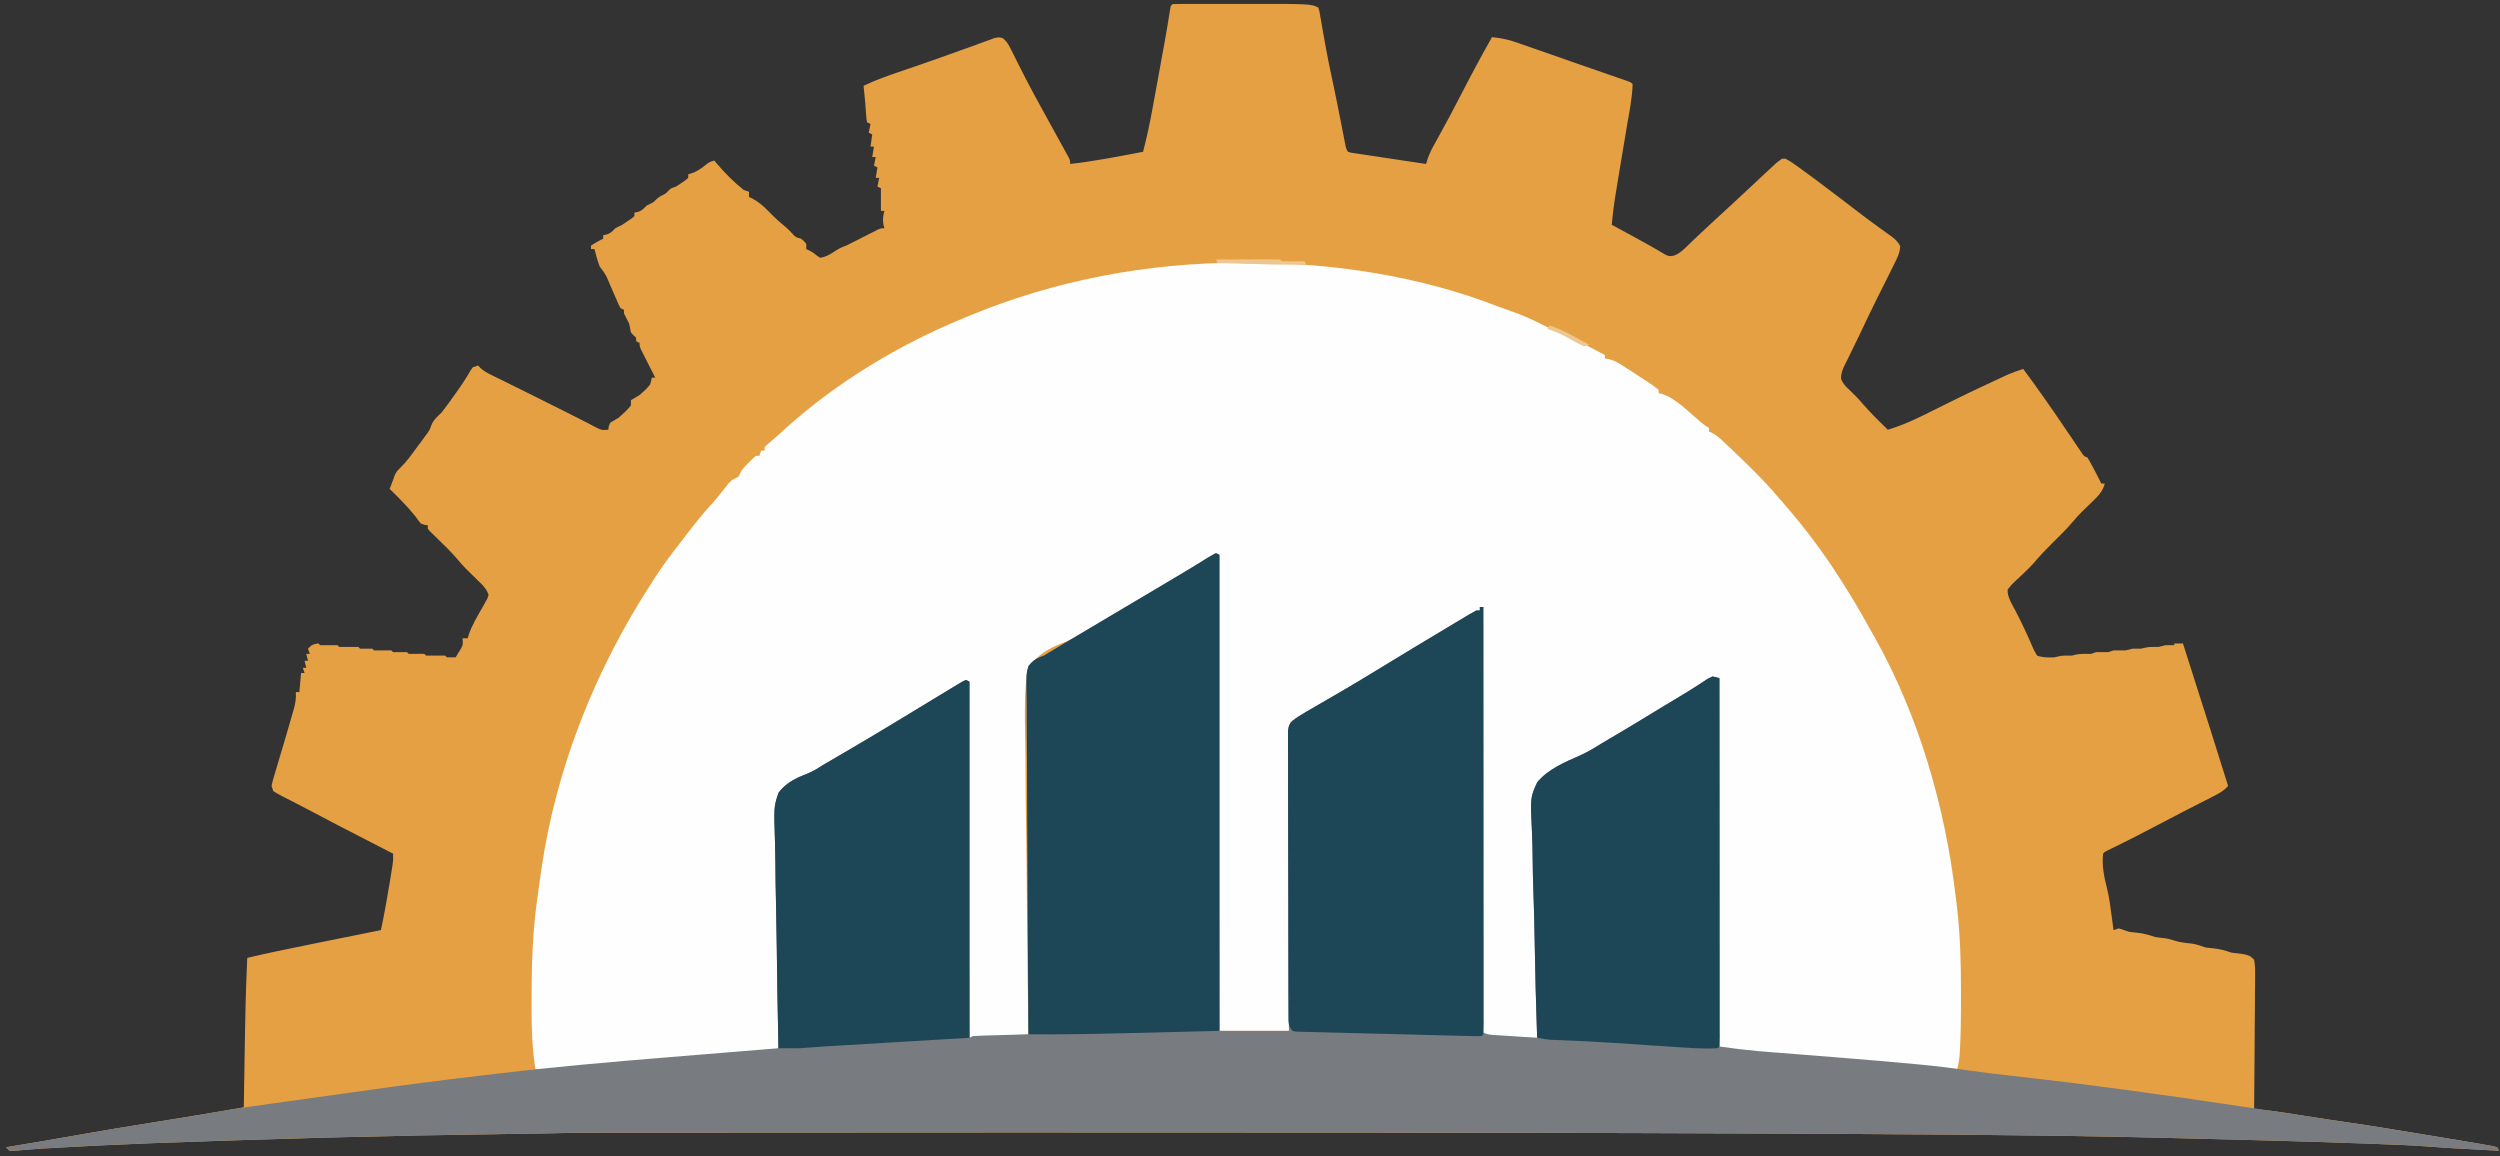
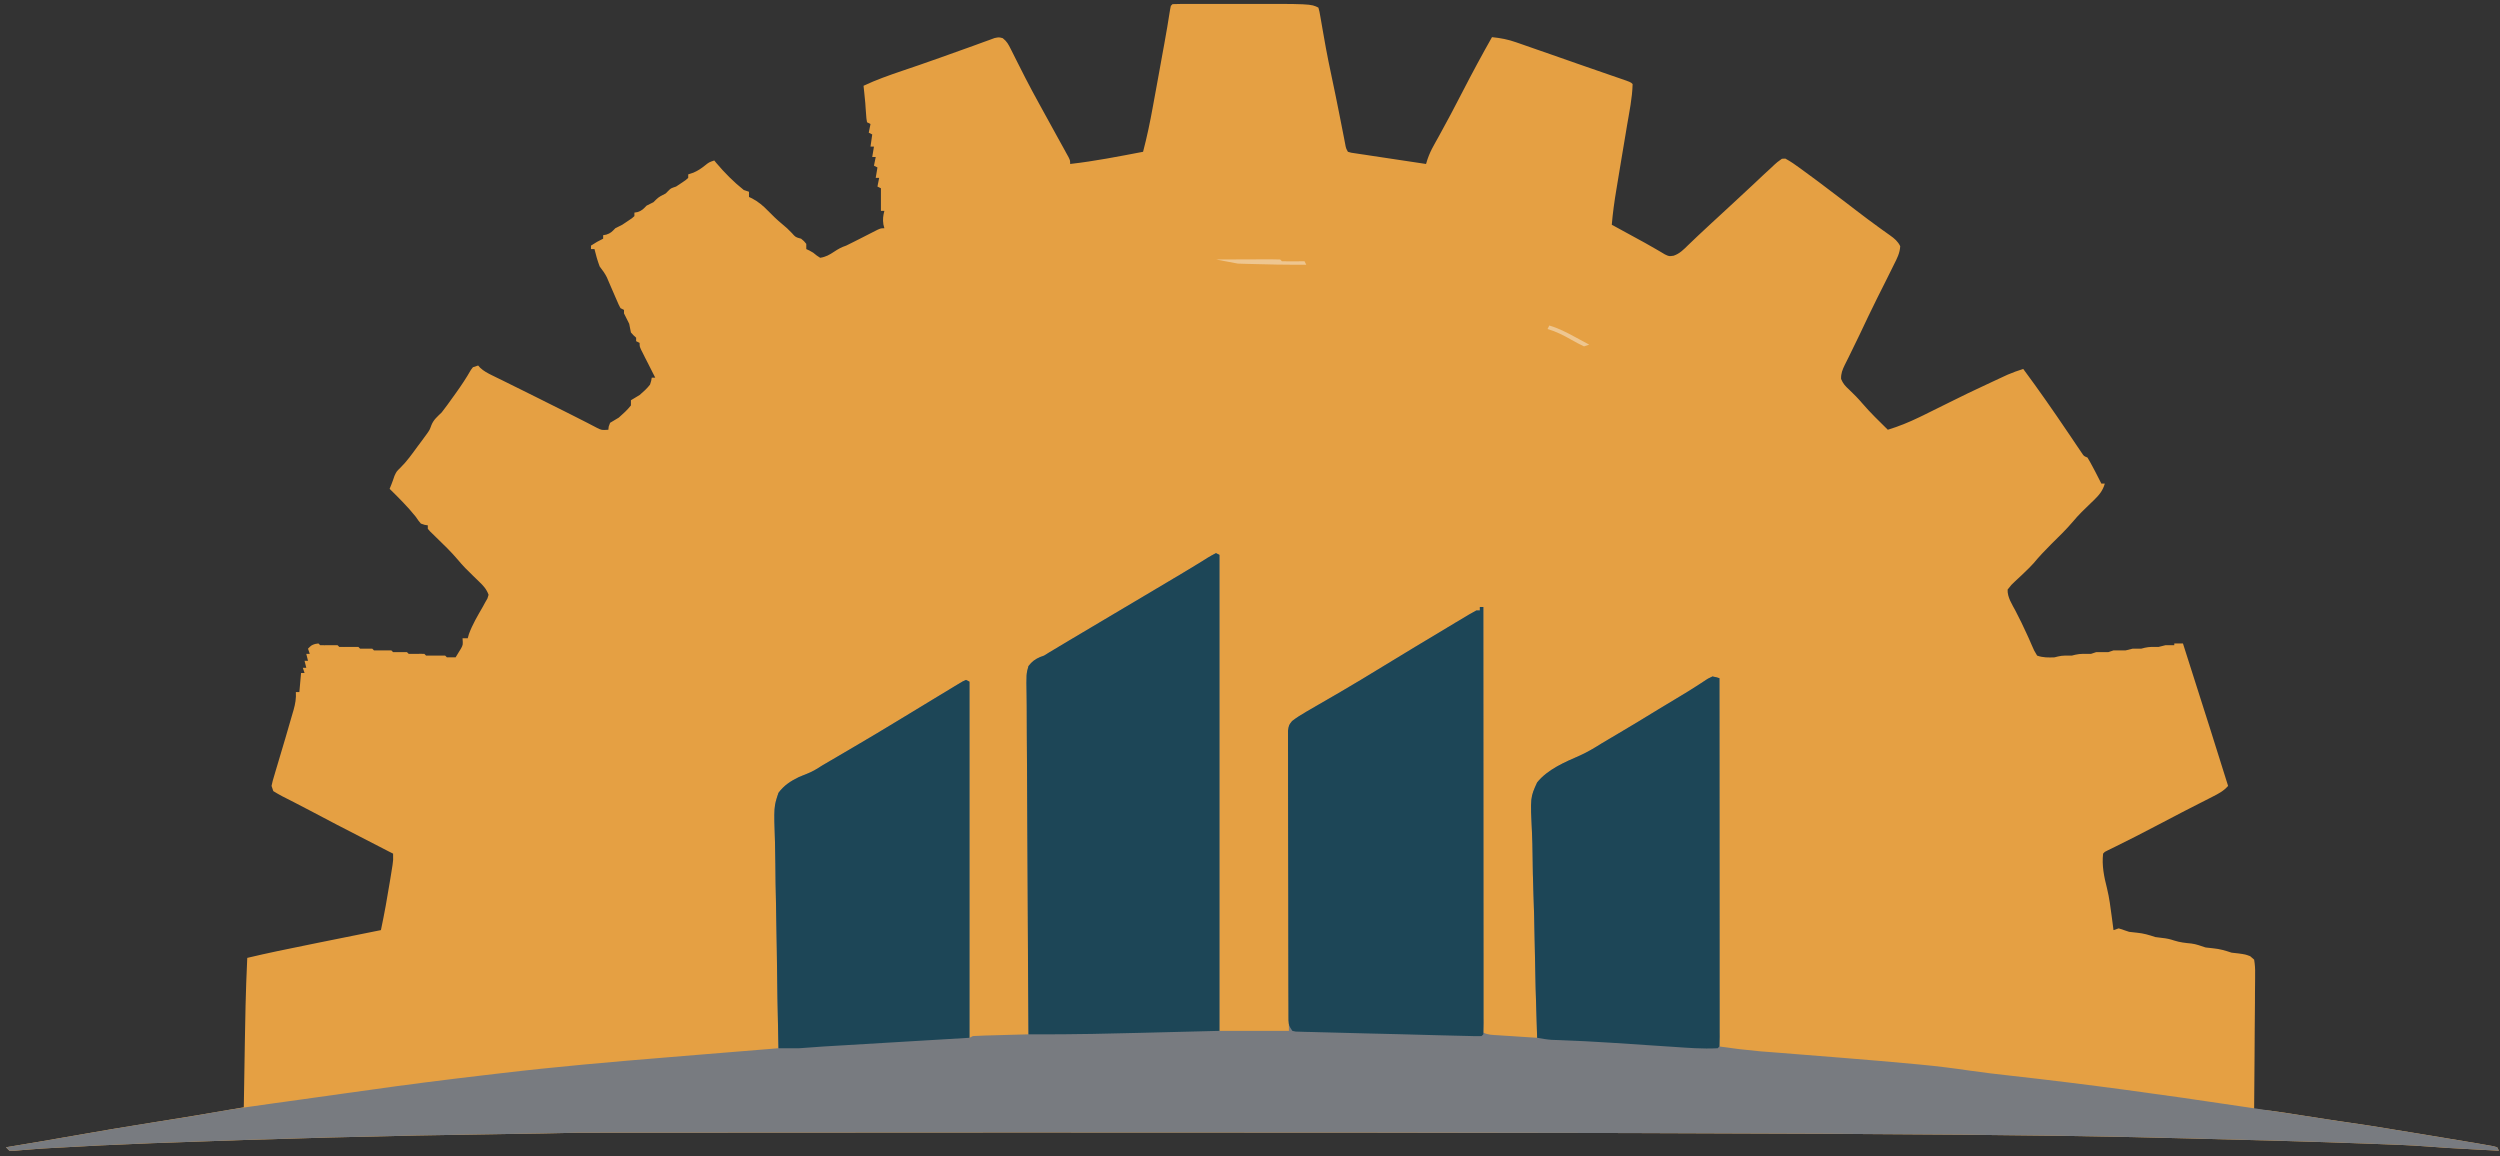
<svg xmlns="http://www.w3.org/2000/svg" width="400" height="185" viewBox="0 0 400 185" fill="none">
  <rect x="0" y="0" width="400" height="185" fill="#333333" stroke="none" />
  <path d="M187.609 0.662C188.151 0.636 188.688 0.625 189.224 0.625H191.422C191.818 0.625 192.208 0.625 192.599 0.625C193.432 0.625 194.26 0.625 195.089 0.625C196.135 0.625 197.182 0.625 198.229 0.625C209.729 0.609 209.729 0.609 210.943 1.219C211.115 1.833 211.115 1.833 211.255 2.651L211.417 3.573L211.589 4.568C211.708 5.266 211.833 5.958 211.958 6.651L212.146 7.708C212.411 9.146 212.708 10.578 213.01 12.005C213.453 14.073 213.875 16.146 214.286 18.224C214.474 19.167 214.656 20.115 214.844 21.057L215.047 22.089L215.224 23.011C215.354 23.724 215.354 23.724 215.667 24.287C216.198 24.448 216.198 24.448 216.844 24.531L217.604 24.646L218.427 24.766L219.266 24.896C220.156 25.031 221.047 25.162 221.932 25.297C222.536 25.386 223.135 25.479 223.734 25.568C225.214 25.792 226.688 26.016 228.167 26.235L228.401 25.479C228.672 24.703 228.969 24.042 229.37 23.328L229.755 22.625L230.177 21.875C231.505 19.479 232.781 17.063 234.031 14.63C235.536 11.703 237.099 8.807 238.719 5.943C240.115 6.089 241.281 6.307 242.609 6.776L243.792 7.188L245.161 7.667L245.906 7.927L248.286 8.755L251.531 9.891L252.328 10.172C254.104 10.792 255.88 11.406 257.661 12.021C258.193 12.203 258.724 12.386 259.25 12.568C260.911 13.141 260.911 13.141 261.219 13.448C261.167 15.677 260.688 17.917 260.318 20.11L260.135 21.219C259.906 22.578 259.682 23.938 259.453 25.292C259.26 26.448 259.073 27.599 258.88 28.75C258.792 29.287 258.703 29.818 258.615 30.354C258.302 32.219 258.042 34.078 257.885 35.964L258.401 36.24L262.365 38.406L263.177 38.849C263.734 39.151 264.286 39.469 264.833 39.792L265.641 40.261L266.365 40.693C267.042 41.021 267.042 41.021 267.786 40.912C268.76 40.578 269.391 39.917 270.109 39.214L271.073 38.292L271.568 37.818C272.318 37.099 273.089 36.391 273.859 35.682L274.766 34.849C275.651 34.026 276.542 33.203 277.432 32.386L277.875 31.974C278.714 31.203 279.542 30.432 280.37 29.656L280.932 29.13C281.286 28.797 281.641 28.464 281.995 28.125C282.474 27.677 282.958 27.235 283.443 26.792L283.896 26.36C284.328 25.964 284.328 25.964 285.109 25.401C285.286 25.391 285.469 25.38 285.656 25.375C286.495 25.828 287.26 26.365 288.026 26.927L288.552 27.313C289.073 27.693 289.589 28.073 290.109 28.458L290.901 29.042C292.203 30.016 293.495 31 294.792 31.99L295.531 32.552C296.036 32.938 296.542 33.323 297.047 33.714C298.229 34.62 299.417 35.516 300.63 36.386L301.255 36.839C301.635 37.115 302.021 37.391 302.411 37.662C303.12 38.172 303.646 38.599 304.036 39.391C303.979 40.495 303.516 41.37 303.026 42.339L302.714 42.974C302.401 43.604 302.089 44.229 301.776 44.859L301.302 45.807C300.995 46.422 300.688 47.031 300.38 47.641C299.401 49.599 298.469 51.573 297.536 53.547C297.057 54.552 296.573 55.557 296.073 56.552L295.755 57.203C295.563 57.604 295.365 57.995 295.161 58.391C294.786 59.167 294.547 59.755 294.573 60.625C294.88 61.38 295.234 61.766 295.839 62.318C296.589 63.031 297.302 63.75 297.974 64.542C299.25 66.031 300.656 67.385 302.052 68.76C303.797 68.224 305.427 67.563 307.068 66.766L307.771 66.427C309.151 65.76 310.526 65.078 311.896 64.385C313.849 63.396 315.823 62.464 317.807 61.537C318.156 61.375 318.505 61.214 318.854 61.047C319.349 60.818 319.849 60.589 320.344 60.354L321.219 59.948C322.042 59.594 322.865 59.302 323.719 59.031C326.167 62.333 328.505 65.693 330.802 69.094L331.302 69.828C331.625 70.302 331.943 70.781 332.26 71.255L332.703 71.906L333.094 72.484C333.417 72.974 333.417 72.974 333.995 73.208C334.286 73.693 334.568 74.188 334.828 74.688L335.26 75.5C335.589 76.125 335.906 76.75 336.219 77.38H336.771C336.427 78.563 335.844 79.224 334.984 80.063L334.5 80.526C334.167 80.849 333.833 81.172 333.505 81.495L333.026 81.964C332.542 82.448 332.094 82.953 331.651 83.479C330.573 84.75 329.375 85.901 328.193 87.068C327.203 88.057 326.26 89.052 325.365 90.13C324.896 90.651 324.411 91.125 323.901 91.609L323.396 92.094C323.063 92.412 322.719 92.729 322.38 93.042C321.849 93.531 321.849 93.531 321.219 94.333C321.167 95.568 321.922 96.667 322.484 97.74C323.125 98.984 323.75 100.229 324.318 101.505L324.615 102.156C324.802 102.578 324.984 102.995 325.167 103.417C325.443 104.063 325.443 104.063 325.938 104.896C326.865 105.229 327.745 105.214 328.719 105.177L329.271 105.037C330.016 104.849 330.729 104.896 331.495 104.896L332.031 104.761C332.87 104.557 333.693 104.62 334.552 104.62L335.385 104.344H337.328L338.161 104.063H340.104C340.479 103.974 340.849 103.886 341.219 103.787H342.604L343.146 103.646C343.896 103.464 344.609 103.505 345.385 103.505C345.755 103.417 346.125 103.323 346.495 103.229C346.958 103.219 347.422 103.219 347.885 103.229V102.953H349.271C350.719 107.458 352.156 111.974 353.583 116.484C354.563 119.568 355.531 122.656 356.495 125.745C355.781 126.568 354.969 126.984 354.005 127.474L353.51 127.729C352.974 128 352.443 128.271 351.911 128.542L350.25 129.391L349.146 129.958C347.698 130.703 346.25 131.458 344.813 132.224C342.724 133.333 340.62 134.391 338.505 135.438L337.828 135.771L337.229 136.063C336.776 136.276 336.776 136.276 336.495 136.583C336.281 138.505 336.646 140.271 337.12 142.125C337.5 143.677 337.693 145.25 337.901 146.833L337.979 147.417C338.042 147.88 338.099 148.349 338.161 148.818L338.995 148.537L340.661 149.094C341.078 149.146 341.495 149.193 341.911 149.234C342.953 149.328 343.833 149.589 344.828 149.927C345.198 149.979 345.568 150.026 345.938 150.068C346.651 150.141 347.177 150.25 347.865 150.484C348.797 150.787 349.651 150.87 350.62 150.964C351.411 151.063 352.125 151.344 352.885 151.594C353.297 151.651 353.714 151.698 354.135 151.734C355.177 151.833 356.057 152.089 357.052 152.427C357.427 152.474 357.802 152.516 358.177 152.552C359.271 152.708 359.271 152.708 360.026 152.99L360.661 153.542C360.797 154.359 360.839 155.016 360.818 155.828V156.537C360.818 157.307 360.807 158.078 360.797 158.849C360.792 159.386 360.792 159.922 360.792 160.458C360.786 161.865 360.771 163.271 360.755 164.677C360.745 166.115 360.734 167.552 360.729 168.99C360.714 171.807 360.693 174.625 360.661 177.448L361.182 177.495C362.776 177.646 364.359 177.844 365.943 178.094L366.63 178.203C367.349 178.313 368.068 178.427 368.786 178.542C369.5 178.651 370.214 178.766 370.927 178.875C371.37 178.943 371.807 179.011 372.25 179.083C373.547 179.281 374.839 179.474 376.135 179.656C378.125 179.938 380.109 180.255 382.089 180.578L383.182 180.761C383.938 180.88 384.693 181.005 385.448 181.13C386.214 181.255 386.979 181.38 387.745 181.505C390.198 181.906 392.651 182.313 395.104 182.729L395.901 182.859C396.547 182.969 397.193 183.083 397.839 183.198L398.849 183.375L399.547 183.563L399.828 184.115C398.469 184.042 397.109 183.969 395.75 183.896L394.37 183.818C393.703 183.781 393.036 183.745 392.365 183.708L391.76 183.677C390.594 183.609 389.427 183.526 388.26 183.427C385.464 183.214 382.667 183.125 379.865 183.021L378.911 182.984C370.068 182.656 361.224 182.427 352.375 182.208L350.276 182.151C326.786 181.557 303.292 181.057 92.677 181.234C88.682 181.328 84.693 181.396 80.703 181.448C62.156 181.688 43.604 182.188 25.068 182.886L24.401 182.906C18.885 183.115 13.375 183.38 7.87 183.703L6.771 183.766C6.01 183.818 5.25 183.875 4.484 183.938L3.906 183.984C3.375 184.026 2.844 184.073 2.312 184.12L1.505 184.115L0.953 183.563L2.021 183.386C4.719 182.943 7.411 182.49 10.104 182.011C15.333 181.083 20.562 180.198 25.807 179.375C30.213 178.677 34.615 177.943 39.005 177.167L39.016 176.62C39.286 159.677 39.286 159.677 39.562 153.261C42.745 152.5 45.953 151.849 49.161 151.198L50.74 150.875C54.141 150.182 57.542 149.495 60.948 148.818C61.5 146.214 61.969 143.604 62.391 140.979L62.542 140.057L62.682 139.177L62.807 138.396C62.917 137.63 62.917 137.63 62.896 136.583L62.135 136.198C53.068 131.531 53.068 131.531 49.615 129.698C48.776 129.25 47.938 128.818 47.094 128.386L46.422 128.042C46.005 127.823 45.583 127.609 45.161 127.401C44.672 127.146 44.198 126.865 43.729 126.578L43.448 125.745C43.625 124.938 43.625 124.938 43.922 123.953L44.078 123.417C44.193 123.042 44.302 122.662 44.417 122.287C44.594 121.698 44.771 121.109 44.943 120.516C45.172 119.74 45.406 118.969 45.635 118.193C46.031 116.854 46.422 115.516 46.802 114.172L46.974 113.589C47.245 112.615 47.401 111.75 47.339 110.734H47.896L48.172 107.677H48.729L48.448 106.844H49.005L48.729 105.729H49.281L49.005 104.62H49.562L49.281 103.787C49.839 103.229 49.839 103.229 50.411 103.037L50.948 102.953L51.229 103.229C51.693 103.245 52.156 103.24 52.615 103.229C53.078 103.219 53.542 103.219 54.005 103.229L54.281 103.505C54.792 103.521 55.302 103.516 55.812 103.505C56.318 103.495 56.828 103.495 57.339 103.505L57.615 103.787H59.562L59.839 104.063C60.302 104.078 60.766 104.073 61.229 104.063C61.693 104.052 62.151 104.052 62.615 104.063L62.896 104.344H65.115L65.396 104.62C65.812 104.63 66.229 104.63 66.646 104.62C67.062 104.609 67.479 104.604 67.896 104.62L68.172 104.896C68.682 104.912 69.193 104.906 69.698 104.896C70.208 104.886 70.719 104.886 71.229 104.896L71.505 105.177C71.969 105.188 72.432 105.188 72.896 105.177L73.448 104.271L73.76 103.766C74.083 103.156 74.083 103.156 74.005 102.12H74.838L75.026 101.453C75.594 99.901 76.438 98.495 77.26 97.063L77.635 96.375L77.99 95.755L78.172 95.167C77.849 94.271 77.344 93.719 76.662 93.068C76.495 92.906 76.328 92.745 76.156 92.578L75.672 92.109C75.391 91.833 75.115 91.557 74.838 91.276L74.443 90.891C74.021 90.458 73.635 90.01 73.245 89.547C72.162 88.266 70.958 87.109 69.75 85.943L69.24 85.443L68.781 84.995L68.448 84.604V84.052L67.948 83.979L67.338 83.771C66.958 83.323 66.958 83.323 66.505 82.662C65.229 81.068 63.792 79.641 62.339 78.214L62.604 77.563C62.792 77.089 62.964 76.609 63.12 76.13C63.448 75.432 63.448 75.432 64.042 74.859C65.109 73.818 65.953 72.604 66.833 71.401C67.01 71.167 67.182 70.932 67.365 70.693C67.531 70.464 67.698 70.24 67.87 70.005L68.328 69.38C68.755 68.766 68.755 68.766 69.021 68.031C69.38 67.13 69.984 66.662 70.672 65.984C71.302 65.188 71.891 64.359 72.479 63.531L72.943 62.886C73.807 61.682 74.615 60.469 75.349 59.177L75.672 58.755L76.505 58.479L76.833 58.849C77.422 59.391 78.005 59.693 78.719 60.047L79.557 60.458L80.448 60.891C81.052 61.193 81.662 61.495 82.271 61.797L83.172 62.24C84.24 62.761 85.302 63.297 86.365 63.828L87.412 64.354L90.167 65.729C90.542 65.917 90.922 66.109 91.297 66.297C92.162 66.724 93.021 67.162 93.875 67.604L94.766 68.068L95.547 68.474C96.276 68.833 96.276 68.833 97.338 68.76L97.391 68.26L97.615 67.651C98.073 67.365 98.537 67.089 99.005 66.818C99.698 66.214 100.375 65.594 100.948 64.87V64.037C101.406 63.755 101.87 63.474 102.339 63.203C102.943 62.688 103.516 62.167 104.005 61.537C104.198 60.948 104.198 60.948 104.281 60.422H104.839L104.609 59.974C104.266 59.302 103.927 58.63 103.589 57.958L103.224 57.25L102.885 56.568L102.568 55.943C102.339 55.422 102.339 55.422 102.339 54.865L101.781 54.589V54.031L101.38 53.667L100.948 53.198C100.849 52.734 100.755 52.271 100.672 51.807C100.396 51.25 100.12 50.693 99.838 50.141V49.583L99.281 49.307C99 48.781 99 48.781 98.708 48.099L98.385 47.359L98.047 46.578C97.833 46.073 97.609 45.568 97.391 45.063L97.099 44.375C96.776 43.729 96.385 43.208 95.948 42.636C95.609 41.724 95.333 40.797 95.115 39.854H94.557V39.297C95.182 38.88 95.828 38.511 96.505 38.188V37.63L97.005 37.542C97.708 37.323 97.948 37.042 98.448 36.521L99.557 35.964C99.912 35.734 100.255 35.505 100.599 35.266L101.12 34.912L101.505 34.573V34.016L102.005 33.932C102.708 33.708 102.948 33.427 103.448 32.906L104.557 32.349L104.974 31.932C105.448 31.464 105.911 31.255 106.505 30.958L106.938 30.526C107.339 30.125 107.339 30.125 108.172 29.849C108.521 29.63 108.859 29.406 109.193 29.172L109.719 28.807L110.115 28.458V27.901L110.948 27.625C111.656 27.318 112.161 26.985 112.771 26.495C113.448 25.958 113.448 25.958 114.281 25.677L114.609 26.078C115.943 27.656 117.385 29.11 119.005 30.401L119.839 30.682V31.516L120.323 31.74C121.323 32.271 122.115 32.927 122.891 33.74C123.609 34.474 124.323 35.167 125.115 35.823C125.948 36.521 125.948 36.521 126.693 37.281C127.297 37.964 127.297 37.964 128.172 38.188C128.641 38.568 128.641 38.568 129.005 39.021V39.854L129.49 40.078C130.115 40.412 130.115 40.412 130.672 40.88L131.224 41.245C132.109 41.12 132.729 40.761 133.464 40.271C134.13 39.833 134.625 39.552 135.391 39.297C135.818 39.094 136.245 38.88 136.667 38.662L137.411 38.287C137.932 38.021 138.448 37.755 138.964 37.495L139.708 37.115L140.385 36.771C140.948 36.521 140.948 36.521 141.5 36.521L141.344 35.912C141.219 35.094 141.297 34.531 141.5 33.74H140.948V30.125L140.391 29.849L140.667 28.458H140.115L140.391 26.792L139.833 26.511L140.115 25.12H139.557L139.833 23.453H139.281L139.557 21.511L139 21.229L139.281 19.839L138.724 19.563C138.62 18.964 138.62 18.964 138.568 18.193L138.505 17.36L138.448 16.505C138.396 15.979 138.344 15.453 138.292 14.922L138.167 13.724C140.182 12.771 142.255 12.042 144.365 11.328C145.083 11.083 145.797 10.839 146.516 10.594L147.068 10.406C149.339 9.625 151.594 8.813 153.854 8C154.443 7.787 155.036 7.573 155.63 7.365C156.234 7.151 156.828 6.932 157.427 6.708L158.323 6.386L159.125 6.089C159.833 5.943 159.833 5.943 160.438 6.109C161.099 6.615 161.354 7.109 161.729 7.859L162.156 8.708L162.615 9.625C162.938 10.266 163.26 10.901 163.583 11.537L164.078 12.511C164.776 13.875 165.505 15.219 166.24 16.557L166.646 17.297C167.214 18.339 167.786 19.375 168.359 20.412C168.677 20.99 168.995 21.563 169.307 22.136C169.609 22.682 169.906 23.224 170.208 23.766L170.609 24.5L170.969 25.151C171.224 25.677 171.224 25.677 171.224 26.235C175.146 25.792 179.016 25.026 182.891 24.287C183.516 21.906 184.016 19.521 184.453 17.094L184.651 16.011C184.786 15.261 184.927 14.511 185.063 13.761C185.234 12.807 185.406 11.854 185.583 10.901L186.083 8.13C186.146 7.792 186.208 7.458 186.271 7.109C186.609 5.266 186.922 3.417 187.208 1.563L187.333 0.938L187.609 0.662Z" fill="#E5A043" />
-   <path d="M198.948 42.026H199.661C213.239 42.052 227.125 44.13 239.818 49.089C240.354 49.292 240.896 49.484 241.437 49.667C243.453 50.349 245.302 51.161 247.182 52.156C247.932 52.526 248.698 52.859 249.479 53.156C251.057 53.776 252.536 54.552 254.031 55.349L254.838 55.776C255.484 56.12 256.13 56.464 256.776 56.807V57.364L257.396 57.458C258.193 57.651 258.698 57.911 259.385 58.354L260.068 58.786L260.771 59.239L261.463 59.688C262.125 60.109 262.786 60.542 263.443 60.979L264.042 61.38C264.5 61.693 264.948 62.031 265.385 62.37V62.927L265.854 63.005C268.114 63.708 270.177 65.911 271.969 67.406C272.625 67.958 272.625 67.958 273.443 68.484V69.042L273.943 69.271C274.536 69.588 274.948 69.906 275.437 70.365L275.932 70.833L276.463 71.333L277.015 71.854C279.63 74.338 282.229 76.844 284.552 79.604L285.281 80.438C288.578 84.208 291.578 88.167 294.276 92.391L294.625 92.932C296.26 95.484 297.807 98.094 299.26 100.76C299.531 101.24 299.802 101.719 300.073 102.198C307.036 114.656 311.213 129.12 312.885 143.255L313.114 145.089C313.635 149.604 313.765 154.125 313.755 158.667C313.755 159.417 313.755 160.161 313.755 160.906C313.755 163.234 313.724 165.552 313.594 167.87C313.583 168.062 313.573 168.26 313.562 168.458C313.505 169.354 313.396 170.187 313.161 171.052C310.276 170.885 307.39 170.672 304.505 170.411C303.828 170.349 303.151 170.286 302.474 170.229C301.026 170.099 299.578 169.969 298.13 169.839C296.234 169.667 294.344 169.495 292.448 169.328L291.745 169.26C289.083 169.021 286.422 168.797 283.76 168.589L283.021 168.531C281.854 168.443 280.687 168.354 279.515 168.266L278.265 168.167L277.167 168.089C276.219 167.995 276.219 167.995 274.828 167.719V108.51C273.953 108.729 273.474 108.885 272.729 109.318L272.14 109.661L271.5 110.042L270.802 110.448C268.448 111.828 266.12 113.25 263.792 114.672C260.724 116.542 257.64 118.391 254.542 120.208C254.193 120.417 253.849 120.63 253.505 120.844C252.484 121.479 251.495 121.974 250.364 122.385C249.026 122.932 247.859 123.542 246.76 124.495C246.094 125.354 245.917 126 245.724 127.068C245.5 129.302 245.536 131.536 245.599 133.776C245.63 134.917 245.625 136.052 245.625 137.187C245.625 139.333 245.656 141.479 245.698 143.625C245.745 146.073 245.755 148.521 245.765 150.969C245.792 155.995 245.854 161.021 245.943 166.047L244.359 166.052H243.469C242.338 166.047 241.219 166.005 240.094 165.943C239.89 165.937 239.687 165.927 239.479 165.917C238.948 165.891 238.417 165.833 237.885 165.771L237.052 165.214C236.948 164.714 236.948 164.714 236.953 164.099L236.948 163.385L236.953 162.599L236.948 161.771C236.948 160.844 236.953 159.917 236.953 158.99C236.953 158.328 236.953 157.667 236.953 157.005C236.953 155.391 236.953 153.781 236.958 152.167C236.963 150.286 236.963 148.411 236.963 146.531C236.963 143.182 236.969 139.828 236.974 136.479C236.984 133.229 236.984 129.974 236.989 126.719V123.698C236.989 120.599 236.995 117.505 236.995 114.406L237 111.036C237 109.089 237.005 107.141 237.005 105.187C237.01 104.542 237.01 103.896 237.01 103.245C237.01 102.365 237.01 101.479 237.015 100.599V99.099L237.021 98.484C237.052 97.948 237.052 97.948 237.333 97.115H236.776V97.672L236.078 98.052C233.515 99.463 231.01 100.958 228.51 102.484L228 102.797L225.963 104.042C224.594 104.875 223.219 105.703 221.849 106.531L221.208 106.911C219.739 107.792 218.265 108.672 216.792 109.542L216.193 109.896C215.219 110.474 214.234 111.057 213.255 111.635L212.156 112.286L211.625 112.604C210.271 113.411 208.943 114.255 207.625 115.125L207.057 115.458H206.5V116.219C206.505 122.292 206.51 128.37 206.515 134.443C206.515 137.38 206.515 140.318 206.521 143.26C206.526 145.818 206.526 148.38 206.526 150.937C206.526 152.297 206.526 153.651 206.531 155.005C206.531 156.281 206.531 157.557 206.531 158.833C206.531 159.302 206.531 159.771 206.531 160.24C206.536 160.88 206.536 161.516 206.531 162.156L206.536 163.24C206.5 164.104 206.5 164.104 206.224 164.937H195.109L194.833 88.776C192.167 90.198 189.568 91.625 187.005 93.203L186.01 93.812C185.318 94.234 184.63 94.656 183.943 95.078C182.364 96.047 180.786 97.01 179.208 97.974C178.724 98.271 178.234 98.568 177.75 98.865L176.838 99.422L176.052 99.901C174.14 101.021 172.297 102.047 170.203 102.786C168.281 103.557 166.495 104.427 165.156 106.052C164.135 107.687 164.099 109.755 164.01 111.63C163.948 114.062 163.979 116.484 164.047 118.917C164.083 120.557 164.078 122.193 164.083 123.833C164.088 126.932 164.135 130.031 164.193 133.13C164.255 136.661 164.276 140.193 164.297 143.724C164.338 150.979 164.432 158.234 164.557 165.495C162.875 165.599 161.193 165.708 159.51 165.812L157.667 165.927L157.088 165.964C155.729 166.047 155.729 166.047 155.114 166.047L154.833 109.068C152.536 110.214 152.536 110.214 150.328 111.479L149.401 112.047L148.922 112.344C148.239 112.76 147.557 113.182 146.87 113.599L145.818 114.245C144.156 115.26 142.495 116.266 140.823 117.266L139.984 117.776C138.417 118.714 136.844 119.641 135.265 120.562L134.734 120.875C133.885 121.375 133.031 121.87 132.182 122.365C131.562 122.724 130.948 123.094 130.344 123.479C129.62 123.911 128.932 124.208 128.135 124.474C127.026 124.896 126.125 125.391 125.265 126.219C124.526 127.323 124.453 128.458 124.349 129.766C124.265 131.641 124.286 133.51 124.328 135.391C124.349 136.526 124.344 137.667 124.344 138.802C124.338 140.953 124.364 143.104 124.39 145.255C124.427 147.703 124.432 150.156 124.437 152.604C124.448 157.646 124.495 162.682 124.557 167.719C123.88 168.057 123.349 168.078 122.594 168.146L121.687 168.224L120.693 168.307L119.64 168.396C118.693 168.479 117.745 168.562 116.792 168.641C115.797 168.724 114.802 168.812 113.807 168.896C112.135 169.036 110.463 169.182 108.792 169.323C106.859 169.484 104.927 169.651 103 169.818C101.14 169.974 99.281 170.135 97.422 170.292C96.635 170.359 95.844 170.427 95.052 170.495C93.948 170.589 92.844 170.682 91.734 170.776L90.75 170.859C89.047 171.005 87.375 171.083 85.672 171.052C85.141 167.724 85.036 164.464 85.057 161.099C85.062 160.271 85.062 159.437 85.062 158.609C85.073 153.807 85.25 149.062 85.896 144.297L85.974 143.74C86.141 142.469 86.323 141.193 86.505 139.922L86.625 139.068C88.989 122.755 95.318 107.01 104.281 93.224L104.901 92.25C106.146 90.338 107.515 88.531 108.922 86.734C109.281 86.271 109.635 85.807 109.989 85.338C111.239 83.688 112.531 82.099 113.937 80.573C114.838 79.568 115.661 78.51 116.489 77.448C117.057 76.823 117.057 76.823 117.651 76.526L118.172 76.266C118.364 75.901 118.552 75.531 118.724 75.156C119.083 74.75 119.453 74.354 119.838 73.974L120.427 73.38L120.948 72.932H121.505L121.781 72.099H122.338V71.542C122.724 71.151 122.724 71.151 123.276 70.693C124.135 69.963 124.969 69.219 125.792 68.448C133.937 61.125 143.89 55.135 154 50.974L154.625 50.714C168.713 44.812 183.698 42.005 198.948 42.026Z" fill="#FEFEFE" />
  <path d="M194.557 88.5L195.109 88.776V164.938H206.224L206.203 160.464C206.188 155.594 206.172 150.729 206.167 145.859C206.161 142.906 206.151 139.953 206.141 137C206.125 134.427 206.12 131.854 206.12 129.281C206.115 127.917 206.115 126.557 206.104 125.193C206.099 123.911 206.094 122.63 206.094 121.349C206.094 120.875 206.094 120.406 206.089 119.932C206.083 119.292 206.083 118.651 206.089 118.005L206.083 116.917C206.224 116.016 206.224 116.016 206.734 115.37C207.479 114.792 208.245 114.318 209.057 113.849L209.563 113.557C209.911 113.354 210.266 113.146 210.62 112.943C211.177 112.625 211.729 112.302 212.286 111.979C213.01 111.563 213.729 111.141 214.453 110.724C216.729 109.401 218.974 108.031 221.219 106.661C224.682 104.552 228.146 102.453 231.63 100.375C232.026 100.135 232.427 99.896 232.823 99.656C233.38 99.323 233.938 98.99 234.495 98.662L235 98.354C235.401 98.12 235.813 97.891 236.219 97.672H236.776V97.115H237.333V165.214C238.115 165.609 238.828 165.583 239.703 165.641L240.802 165.714L241.948 165.786C242.333 165.813 242.719 165.839 243.104 165.865C244.052 165.927 244.995 165.99 245.943 166.047L245.922 165.422C245.75 160.385 245.62 155.349 245.542 150.313C245.5 147.875 245.448 145.438 245.354 143.005C245.276 140.875 245.229 138.755 245.214 136.625C245.203 135.5 245.177 134.38 245.12 133.255C244.844 127.599 244.844 127.599 245.943 125.188C247.651 123.078 250.37 121.943 252.797 120.88C254.026 120.323 255.156 119.646 256.297 118.927C256.661 118.708 257.021 118.495 257.385 118.281L258.427 117.667C260.776 116.276 263.115 114.88 265.432 113.443C266.557 112.755 267.688 112.073 268.823 111.401C269.693 110.88 270.563 110.349 271.411 109.792L271.906 109.479C272.354 109.188 272.802 108.896 273.245 108.604L274 108.234L275.109 108.51V167.438C278.281 167.875 278.281 167.875 281.448 168.193L282.005 168.24C282.594 168.286 283.177 168.328 283.766 168.375L285.036 168.474C285.927 168.547 286.818 168.615 287.708 168.688C290.25 168.885 292.792 169.089 295.339 169.297C299.089 169.599 302.839 169.917 306.583 170.271L307.245 170.333C309.891 170.578 312.516 170.911 315.146 171.297C317.354 171.62 319.573 171.875 321.792 172.12C333.995 173.479 346.172 175.151 358.313 176.984C359.589 177.172 360.87 177.365 362.151 177.547C365.792 178.083 369.438 178.615 373.068 179.203C374.057 179.365 375.052 179.5 376.047 179.641C378.063 179.927 380.078 180.25 382.089 180.578L383.182 180.76C383.938 180.88 384.693 181.005 385.448 181.13C386.214 181.255 386.979 181.38 387.745 181.505C390.198 181.906 392.651 182.313 395.104 182.729L395.901 182.859C396.547 182.969 397.193 183.083 397.839 183.198L398.849 183.375L399.547 183.563L399.828 184.115C398.469 184.042 397.109 183.969 395.75 183.896L394.37 183.818C393.703 183.781 393.036 183.745 392.365 183.708L391.76 183.677C390.594 183.609 389.427 183.526 388.26 183.427C385.464 183.214 382.667 183.125 379.865 183.021L378.911 182.984C370.068 182.656 361.224 182.427 352.375 182.208L350.276 182.151C326.786 181.557 303.292 181.057 92.677 181.234C88.682 181.328 84.693 181.396 80.703 181.448C62.156 181.688 43.604 182.188 25.068 182.885L24.401 182.906C18.885 183.115 13.375 183.38 7.87 183.703L6.771 183.766C6.01 183.818 5.25 183.875 4.484 183.938L3.906 183.984C3.375 184.026 2.844 184.073 2.312 184.12L1.505 184.115L0.953 183.563L2.021 183.385C4.719 182.943 7.411 182.49 10.104 182.01C15.599 181.036 21.094 180.109 26.609 179.25L28.042 179.021L28.76 178.911C30.547 178.63 32.323 178.318 34.104 178C37.333 177.432 40.568 176.969 43.812 176.526L45.625 176.276C46.562 176.146 47.495 176.016 48.432 175.885C50.536 175.599 52.635 175.302 54.74 175C60.49 174.182 66.245 173.391 72.01 172.688C72.255 172.656 72.505 172.625 72.76 172.594C74.396 172.391 76.031 172.198 77.662 172.01C78.427 171.922 79.193 171.833 79.958 171.74C88.948 170.672 97.953 169.891 106.974 169.156C108.896 169 110.823 168.844 112.745 168.682C116.682 168.359 120.62 168.036 124.557 167.719L124.542 167.089C124.427 162.026 124.339 156.969 124.286 151.906C124.26 149.458 124.219 147.01 124.161 144.568C124.109 142.432 124.073 140.297 124.063 138.161C124.057 137.036 124.036 135.906 124 134.776C123.813 129.073 123.813 129.073 124.557 126.854C125.443 125.656 126.51 124.974 127.839 124.323C128.292 124.13 128.75 123.943 129.214 123.766C130.057 123.432 130.76 122.995 131.521 122.5C131.99 122.229 132.458 121.953 132.927 121.677L133.703 121.224C134.651 120.667 135.599 120.109 136.552 119.552C139.036 118.099 141.505 116.625 143.964 115.125C145.297 114.313 146.63 113.505 147.964 112.698L149.385 111.833C150.24 111.313 151.094 110.797 151.953 110.281L152.729 109.807L153.438 109.385L154.057 109.016C154.302 108.901 154.302 108.901 154.557 108.786L155.115 109.068V166.047L155.667 165.771C156.339 165.729 157 165.698 157.667 165.682L158.26 165.667C158.891 165.646 159.521 165.63 160.146 165.615L161.427 165.578C162.469 165.547 163.51 165.521 164.557 165.495L164.552 164.578C164.495 157.229 164.453 149.88 164.427 142.531C164.417 138.974 164.396 135.422 164.37 131.87C164.344 128.771 164.328 125.672 164.323 122.578C164.318 120.938 164.313 119.297 164.292 117.656C164.276 116.109 164.271 114.568 164.276 113.026C164.276 112.458 164.271 111.891 164.26 111.323C164.203 107.818 164.203 107.818 164.557 106.568C165.141 105.823 165.589 105.495 166.443 105.115L167.057 104.896L167.859 104.396L168.557 103.979L169.365 103.495L170.219 102.984L171.13 102.438C174.078 100.682 177.026 98.927 179.984 97.182C182.224 95.854 184.464 94.521 186.703 93.193L187.776 92.552C188.125 92.349 188.469 92.141 188.818 91.938C189.74 91.391 190.651 90.838 191.563 90.276L192.141 89.922C192.51 89.693 192.875 89.463 193.24 89.234C193.672 88.974 194.109 88.734 194.557 88.5Z" fill="#787B80" />
  <path d="M194.557 88.5L195.109 88.776V164.938C173.167 165.495 173.167 165.495 164.557 165.495C164.5 157.839 164.453 150.182 164.427 142.531C164.417 138.974 164.396 135.422 164.37 131.87C164.344 128.771 164.328 125.672 164.323 122.578C164.318 120.938 164.312 119.297 164.292 117.656C164.276 116.109 164.271 114.568 164.276 113.026C164.276 112.458 164.271 111.891 164.26 111.323C164.203 107.818 164.203 107.818 164.557 106.568C165.14 105.823 165.588 105.495 166.443 105.115L167.057 104.896L167.859 104.396L168.557 103.979L169.364 103.495L170.219 102.984L171.13 102.438C174.078 100.682 177.026 98.927 179.984 97.182C182.224 95.854 184.463 94.521 186.703 93.193L187.776 92.552C188.125 92.349 188.469 92.141 188.818 91.938C189.739 91.391 190.651 90.838 191.562 90.276L192.14 89.922C192.51 89.693 192.875 89.463 193.239 89.234C193.672 88.974 194.109 88.734 194.557 88.5ZM236.776 97.115H237.333C237.344 107.052 237.349 116.995 237.349 126.932C237.349 130.25 237.349 133.563 237.354 136.875C237.354 140.276 237.359 143.672 237.359 147.073C237.359 149.172 237.359 151.271 237.364 153.365C237.364 154.974 237.364 156.578 237.364 158.188C237.364 158.849 237.364 159.51 237.364 160.172C237.364 161.068 237.364 161.964 237.364 162.865L237.37 163.667C237.364 164.276 237.349 164.885 237.333 165.495L237.052 165.771C236.661 165.792 236.271 165.786 235.875 165.781L235.104 165.76L234.25 165.74L233.359 165.719C232.38 165.698 231.401 165.672 230.422 165.646L228.39 165.594C226.969 165.557 225.552 165.521 224.13 165.479C222.302 165.432 220.479 165.391 218.651 165.349C217.25 165.313 215.854 165.276 214.453 165.24C213.781 165.219 213.109 165.203 212.437 165.188C211.495 165.167 210.557 165.141 209.614 165.115L208.765 165.099L207.989 165.073L207.318 165.052L206.776 164.938C206.224 164.104 206.224 164.104 206.151 163.255L206.146 162.188V161.589C206.14 160.932 206.14 160.271 206.14 159.615C206.14 159.141 206.135 158.667 206.135 158.198C206.13 156.911 206.13 155.63 206.13 154.344C206.13 153.276 206.125 152.203 206.125 151.135C206.12 148.609 206.12 146.083 206.12 143.557C206.12 140.948 206.114 138.344 206.104 135.734C206.099 133.5 206.094 131.26 206.094 129.026C206.094 127.688 206.094 126.349 206.088 125.016C206.083 123.755 206.083 122.5 206.088 121.245C206.088 120.781 206.083 120.318 206.083 119.859C206.078 119.229 206.078 118.599 206.083 117.969V116.901C206.224 116.016 206.224 116.016 206.734 115.37C207.479 114.792 208.245 114.318 209.057 113.849L209.562 113.557C209.911 113.354 210.265 113.146 210.62 112.943C211.177 112.625 211.729 112.302 212.286 111.979C213.01 111.563 213.729 111.141 214.453 110.724C216.729 109.401 218.974 108.031 221.219 106.661C224.682 104.552 228.146 102.453 231.63 100.375C232.026 100.135 232.427 99.896 232.823 99.656C233.38 99.323 233.937 98.99 234.495 98.662L235 98.354C235.401 98.12 235.812 97.891 236.219 97.672H236.776V97.115ZM154.557 108.786L155.114 109.068V166.047L131.781 167.438L127.89 167.719C126.776 167.729 125.672 167.734 124.557 167.719C124.432 162.448 124.344 157.177 124.286 151.906C124.26 149.458 124.219 147.01 124.161 144.568C124.109 142.432 124.073 140.297 124.062 138.161C124.057 137.036 124.036 135.906 124 134.776C123.812 129.073 123.812 129.073 124.557 126.854C125.443 125.656 126.51 124.974 127.838 124.323C128.292 124.13 128.75 123.943 129.213 123.766C130.057 123.432 130.76 122.995 131.521 122.5C131.989 122.229 132.458 121.953 132.927 121.677L133.703 121.224C134.651 120.667 135.599 120.109 136.552 119.552C139.036 118.099 141.505 116.625 143.963 115.125C145.297 114.313 146.63 113.505 147.963 112.698L149.385 111.833C150.239 111.313 151.094 110.797 151.953 110.281L152.729 109.807L153.437 109.385L154.057 109.016L154.557 108.786ZM274 108.234C274.599 108.349 274.599 108.349 275.109 108.51C275.114 116.188 275.12 123.87 275.125 131.547C275.125 135.109 275.125 138.677 275.13 142.24C275.13 145.349 275.135 148.453 275.135 151.557C275.135 153.203 275.135 154.849 275.135 156.495C275.14 158.042 275.14 159.589 275.14 161.135C275.14 161.708 275.14 162.276 275.14 162.844C275.14 163.62 275.14 164.396 275.14 165.167L275.146 165.859C275.14 166.385 275.13 166.911 275.109 167.438L274.828 167.719C272.417 167.854 269.979 167.646 267.568 167.484L266.453 167.411C265.479 167.349 264.505 167.281 263.531 167.219C261.797 167.104 260.062 166.99 258.333 166.875L257.771 166.839C255.036 166.661 252.307 166.516 249.573 166.422C249.333 166.411 249.099 166.406 248.854 166.396L248.245 166.375C247.469 166.318 246.708 166.182 245.943 166.047C245.76 160.802 245.625 155.557 245.542 150.313C245.5 147.875 245.448 145.438 245.354 143.005C245.276 140.875 245.229 138.755 245.213 136.625C245.203 135.5 245.177 134.38 245.12 133.255C244.844 127.599 244.844 127.599 245.943 125.188C247.651 123.078 250.37 121.943 252.797 120.88C254.026 120.323 255.156 119.646 256.297 118.927C256.661 118.708 257.021 118.495 257.385 118.281L258.427 117.667C260.776 116.276 263.114 114.88 265.432 113.443C266.557 112.755 267.687 112.073 268.823 111.401C269.693 110.88 270.562 110.349 271.411 109.797L271.906 109.479C272.354 109.188 272.802 108.896 273.245 108.604C273.495 108.479 273.739 108.359 273.995 108.234" fill="#1D4657" />
-   <path d="M194.557 41.521C196.015 41.516 197.474 41.51 198.932 41.505C199.427 41.505 199.927 41.505 200.422 41.5C201.135 41.495 201.844 41.495 202.557 41.495L203.234 41.489C203.765 41.489 204.302 41.505 204.833 41.521L205.109 41.802C205.719 41.818 206.328 41.823 206.932 41.818L207.943 41.807L208.724 41.802L209 42.354C205.802 42.375 202.614 42.318 199.417 42.219L198.073 42.177C196.995 42.146 195.911 42.109 194.833 42.078L194.557 41.521ZM247.885 52.083C249.375 52.516 250.667 53.193 252.021 53.927L252.677 54.281C253.213 54.568 253.745 54.854 254.276 55.141L253.443 55.422C252.75 55.094 252.073 54.739 251.411 54.359C250.167 53.651 248.995 53.047 247.609 52.641L247.885 52.083Z" fill="#EEC690" />
+   <path d="M194.557 41.521C196.015 41.516 197.474 41.51 198.932 41.505C199.427 41.505 199.927 41.505 200.422 41.5C201.135 41.495 201.844 41.495 202.557 41.495L203.234 41.489C203.765 41.489 204.302 41.505 204.833 41.521L205.109 41.802C205.719 41.818 206.328 41.823 206.932 41.818L207.943 41.807L208.724 41.802L209 42.354C205.802 42.375 202.614 42.318 199.417 42.219L198.073 42.177L194.557 41.521ZM247.885 52.083C249.375 52.516 250.667 53.193 252.021 53.927L252.677 54.281C253.213 54.568 253.745 54.854 254.276 55.141L253.443 55.422C252.75 55.094 252.073 54.739 251.411 54.359C250.167 53.651 248.995 53.047 247.609 52.641L247.885 52.083Z" fill="#EEC690" />
</svg>